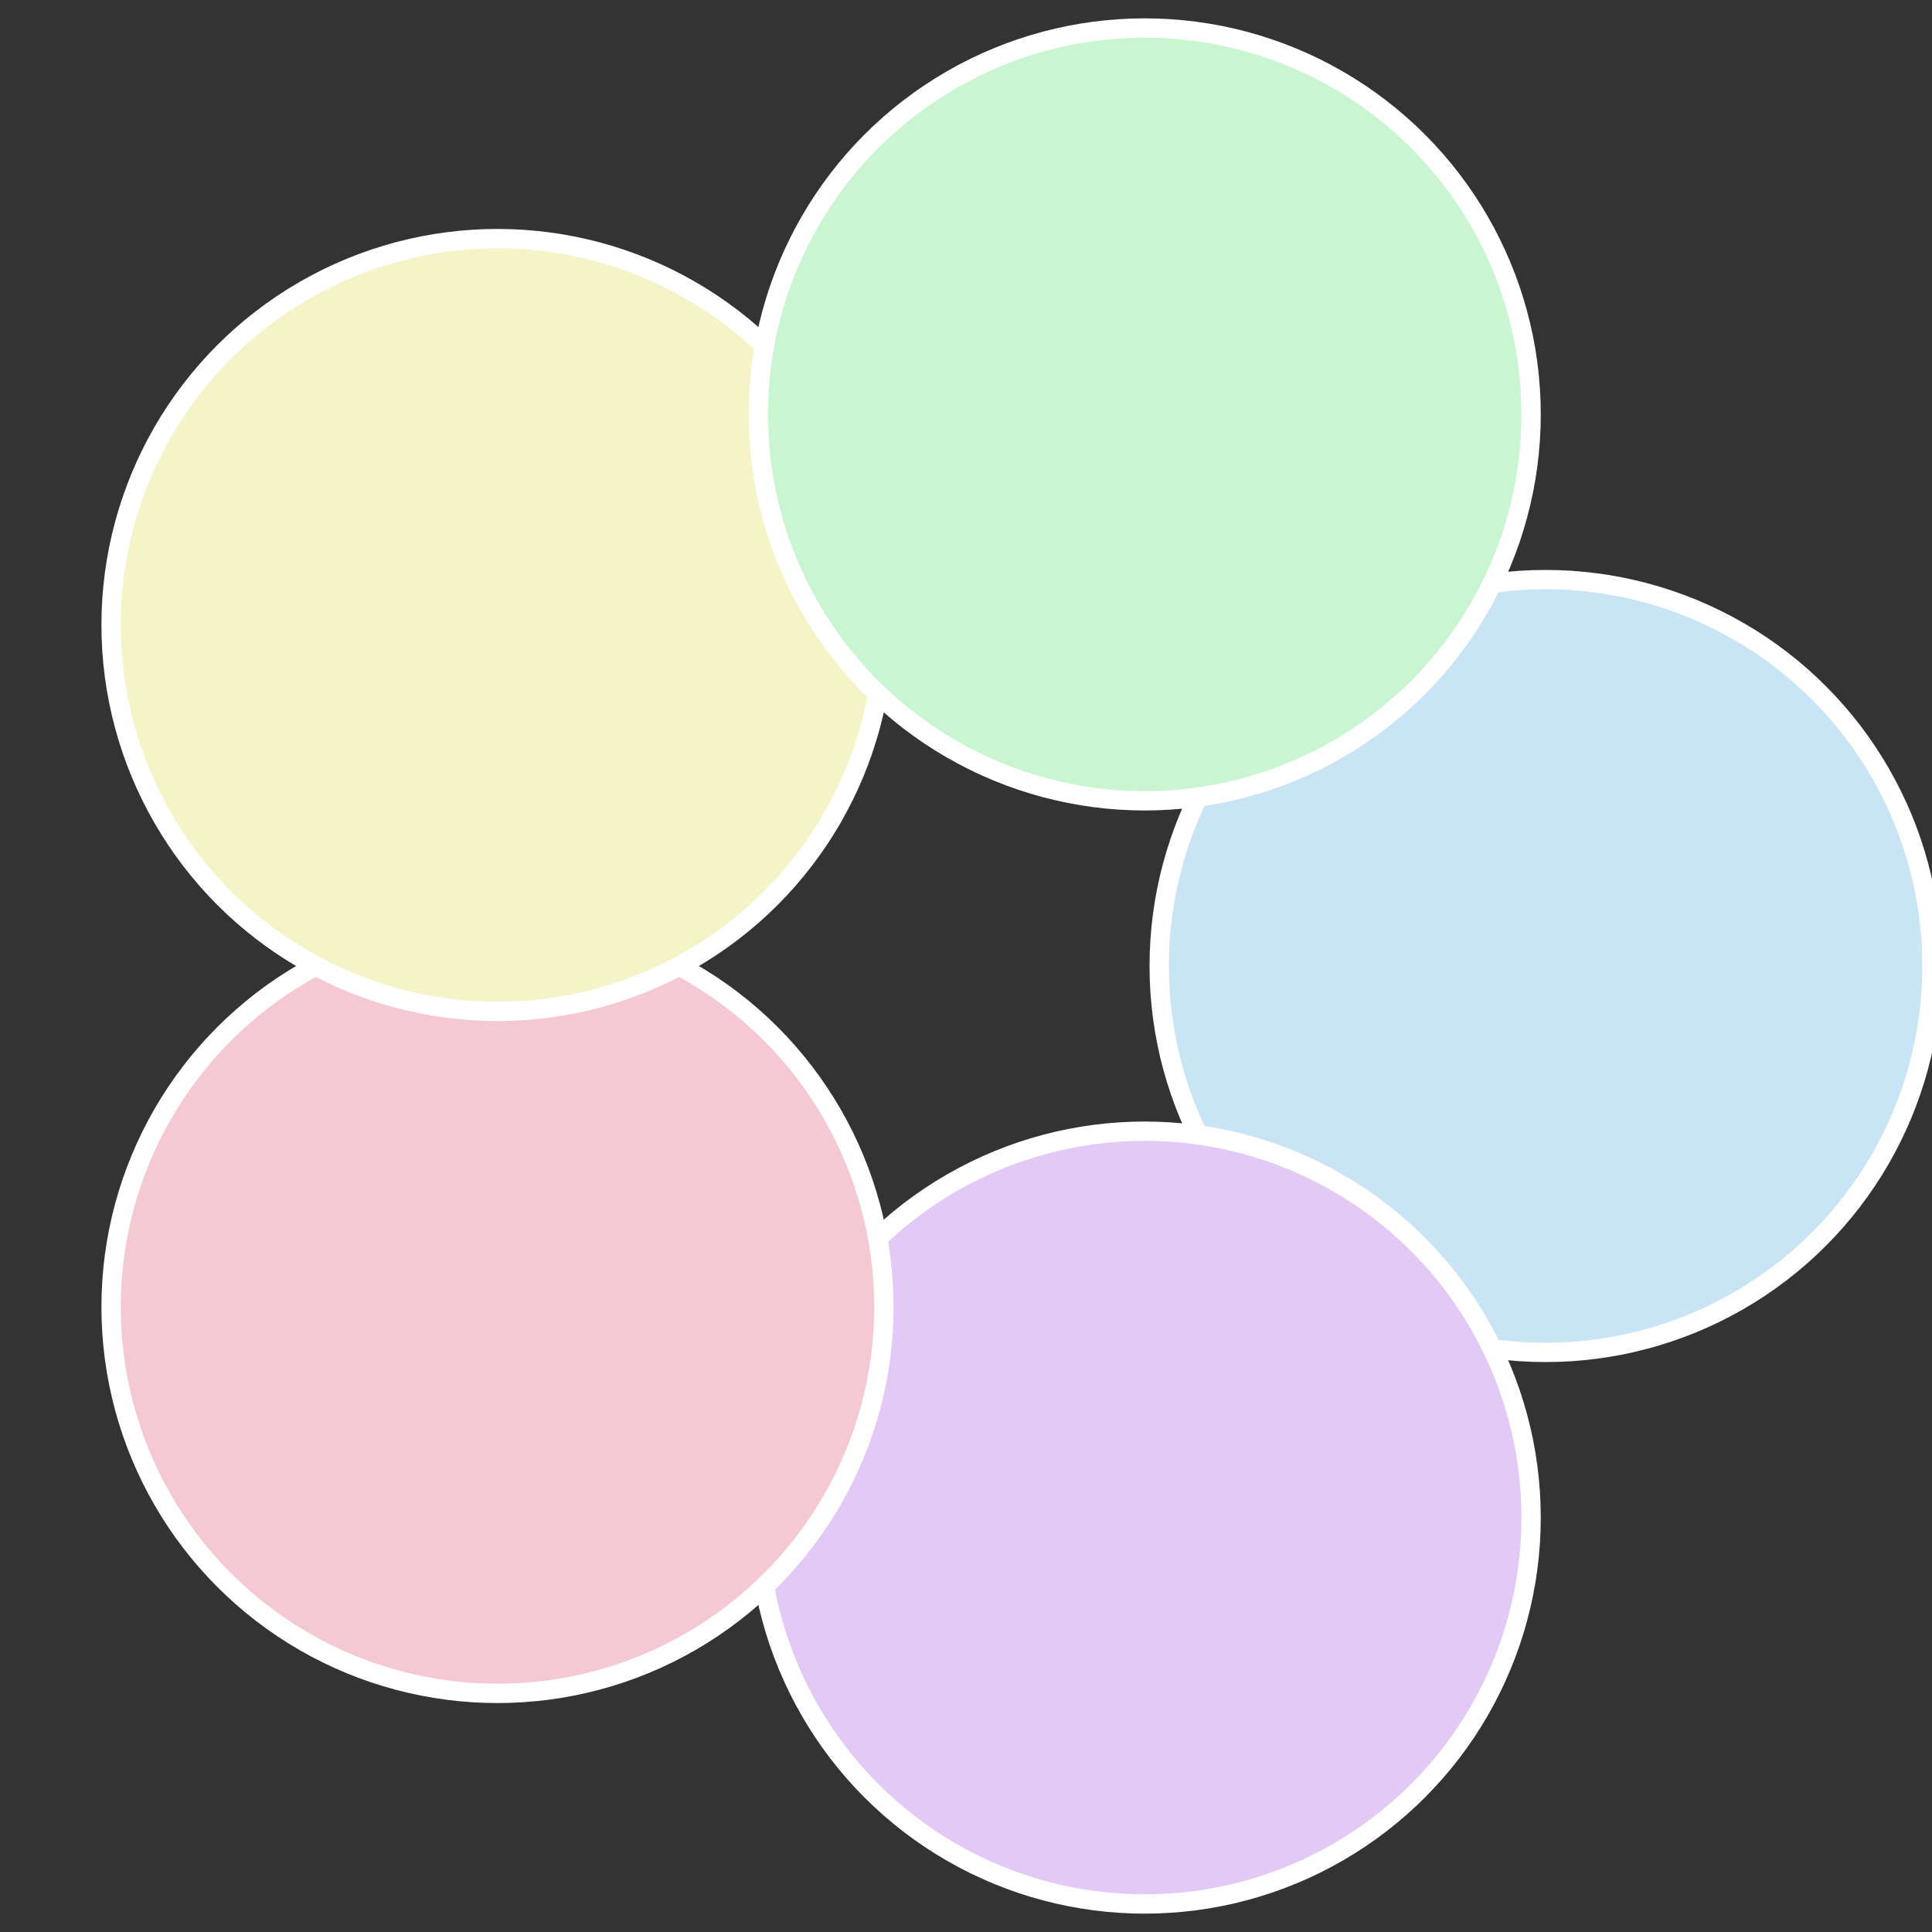
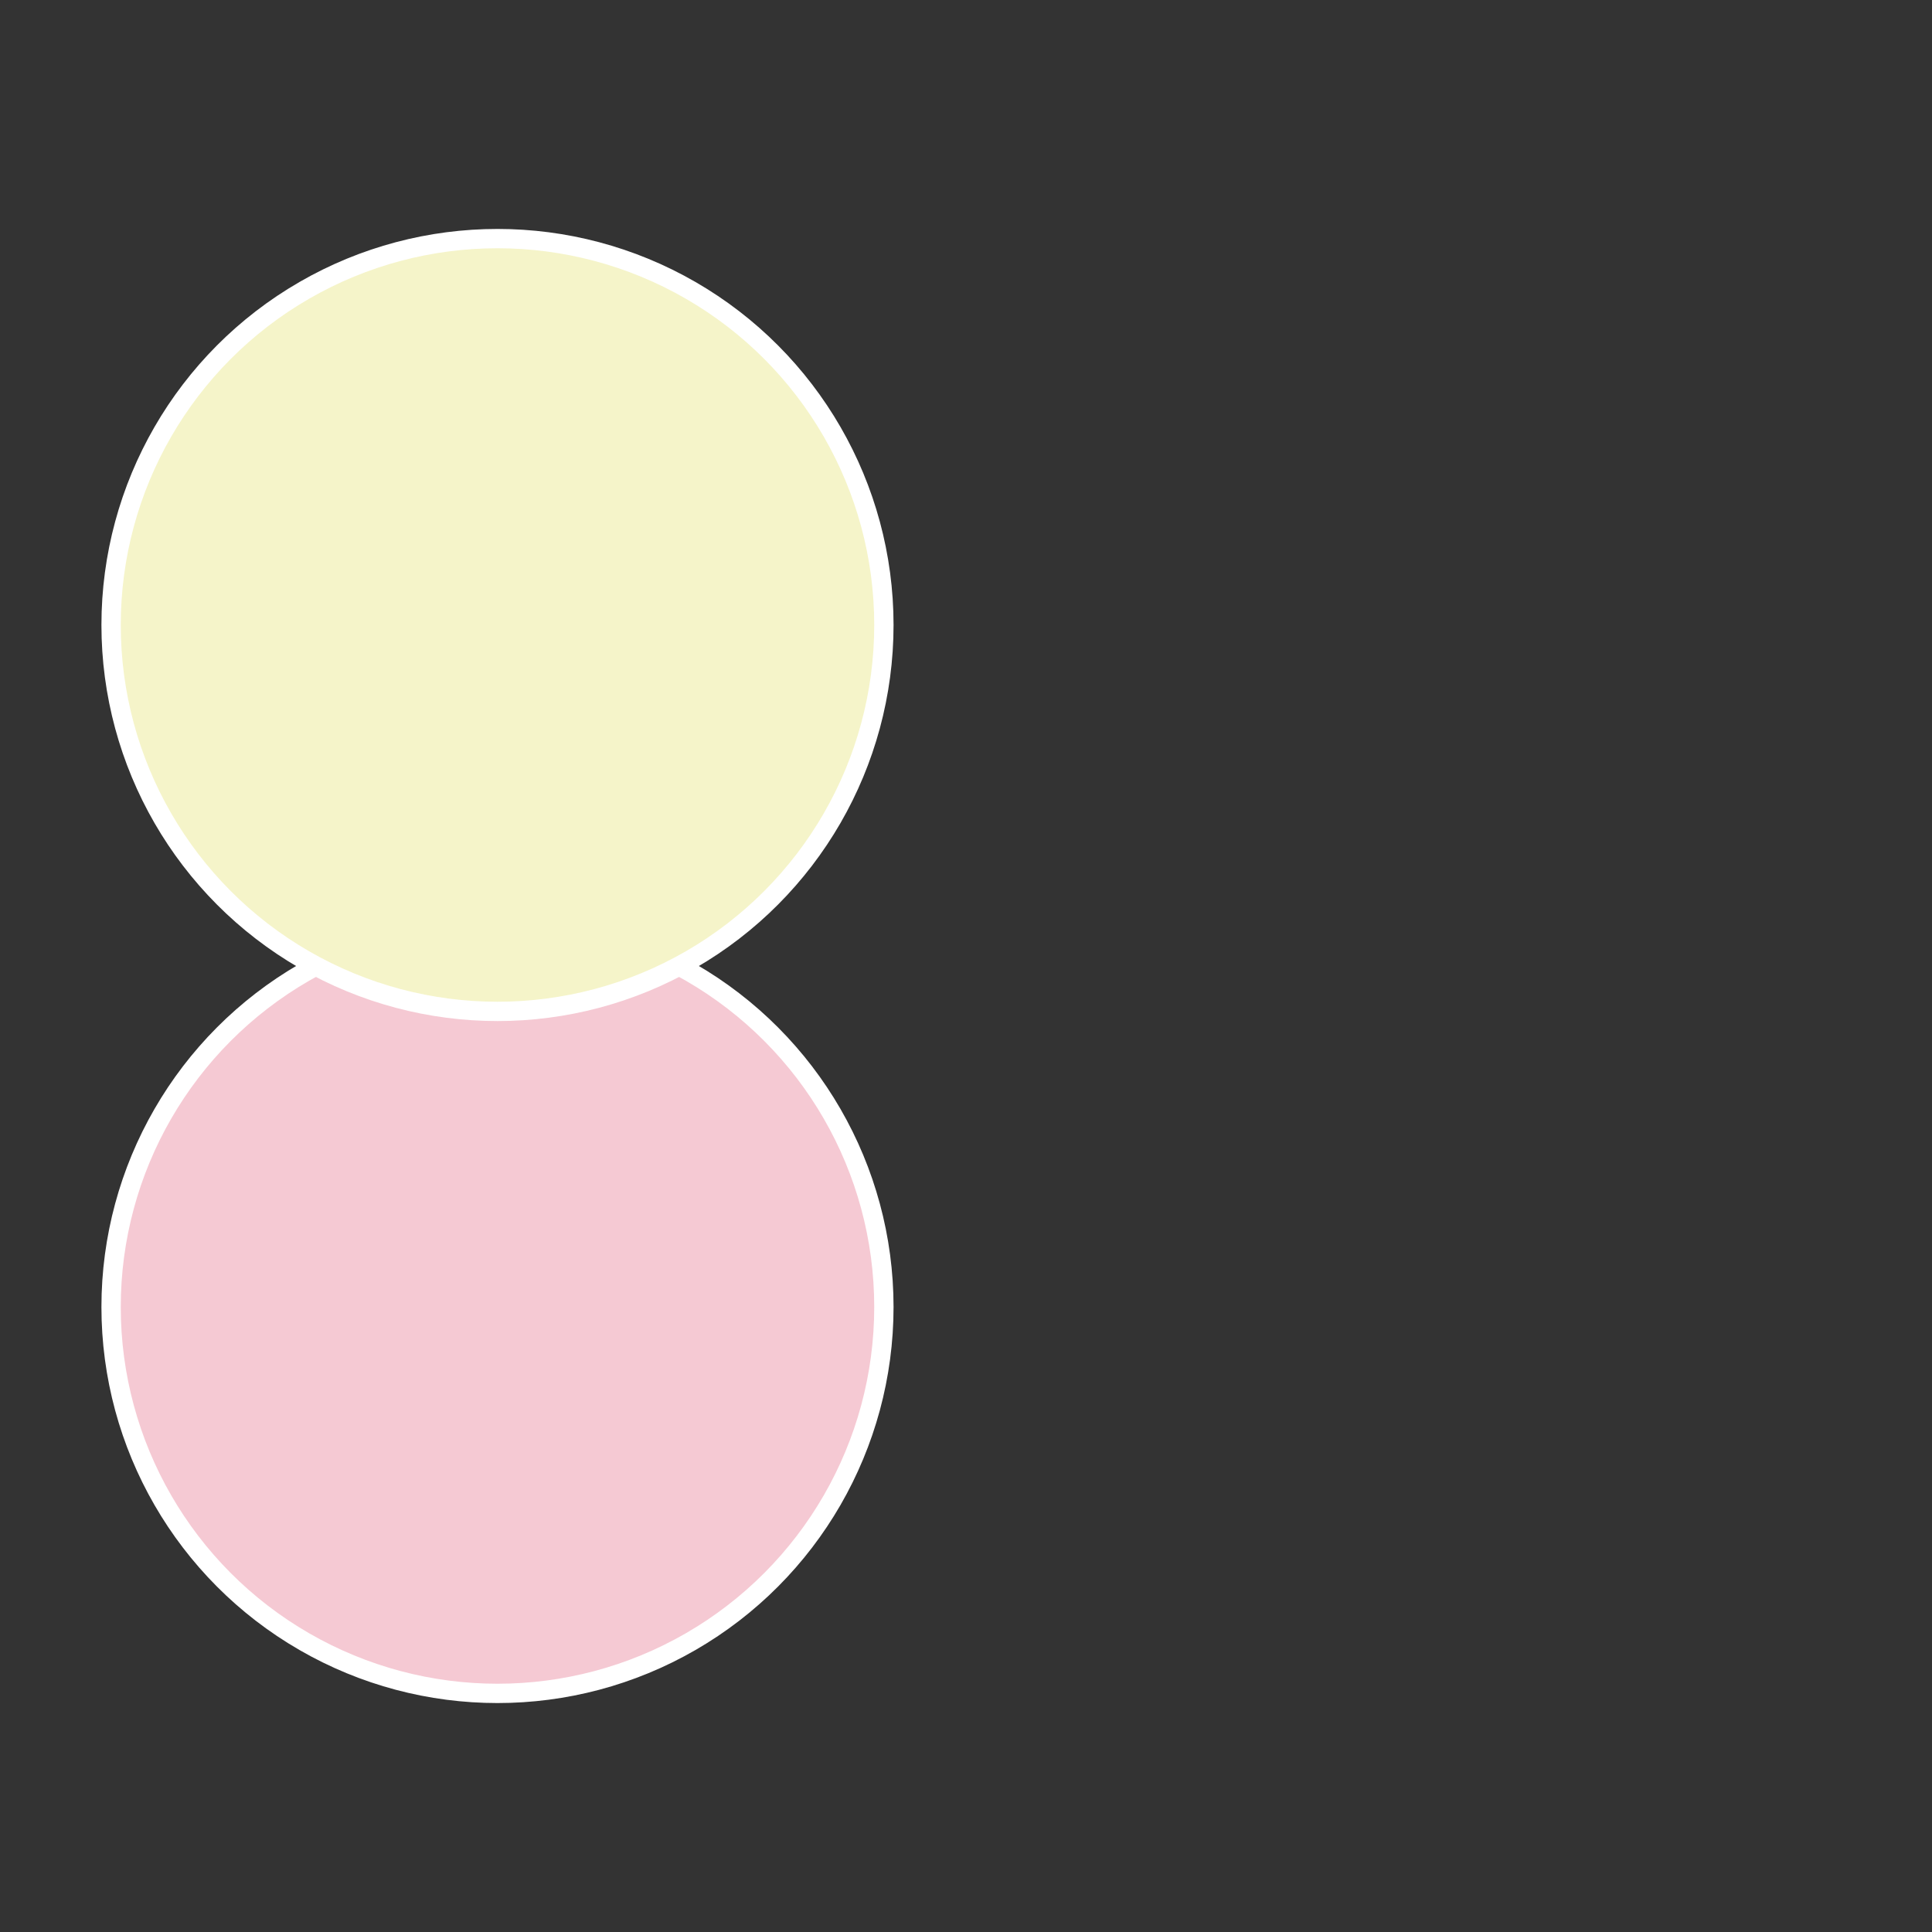
<svg xmlns="http://www.w3.org/2000/svg" width="500" height="500" viewBox="-1 -1 2 2">
  <rect x="-1" y="-1" width="2" height="2" fill="#333333" stroke="none" />
-   <circle cx="0.6" cy="0" r="0.4" fill="#c9e4f5" stroke="#fff" stroke-width="1%" />
-   <circle cx="0.185" cy="0.571" r="0.4" fill="#e3c9f5" stroke="#fff" stroke-width="1%" />
  <circle cx="-0.485" cy="0.353" r="0.4" fill="#f5c9d3" stroke="#fff" stroke-width="1%" />
  <circle cx="-0.485" cy="-0.353" r="0.4" fill="#f5f4c9" stroke="#fff" stroke-width="1%" />
-   <circle cx="0.185" cy="-0.571" r="0.4" fill="#c9f5d1" stroke="#fff" stroke-width="1%" />
</svg>